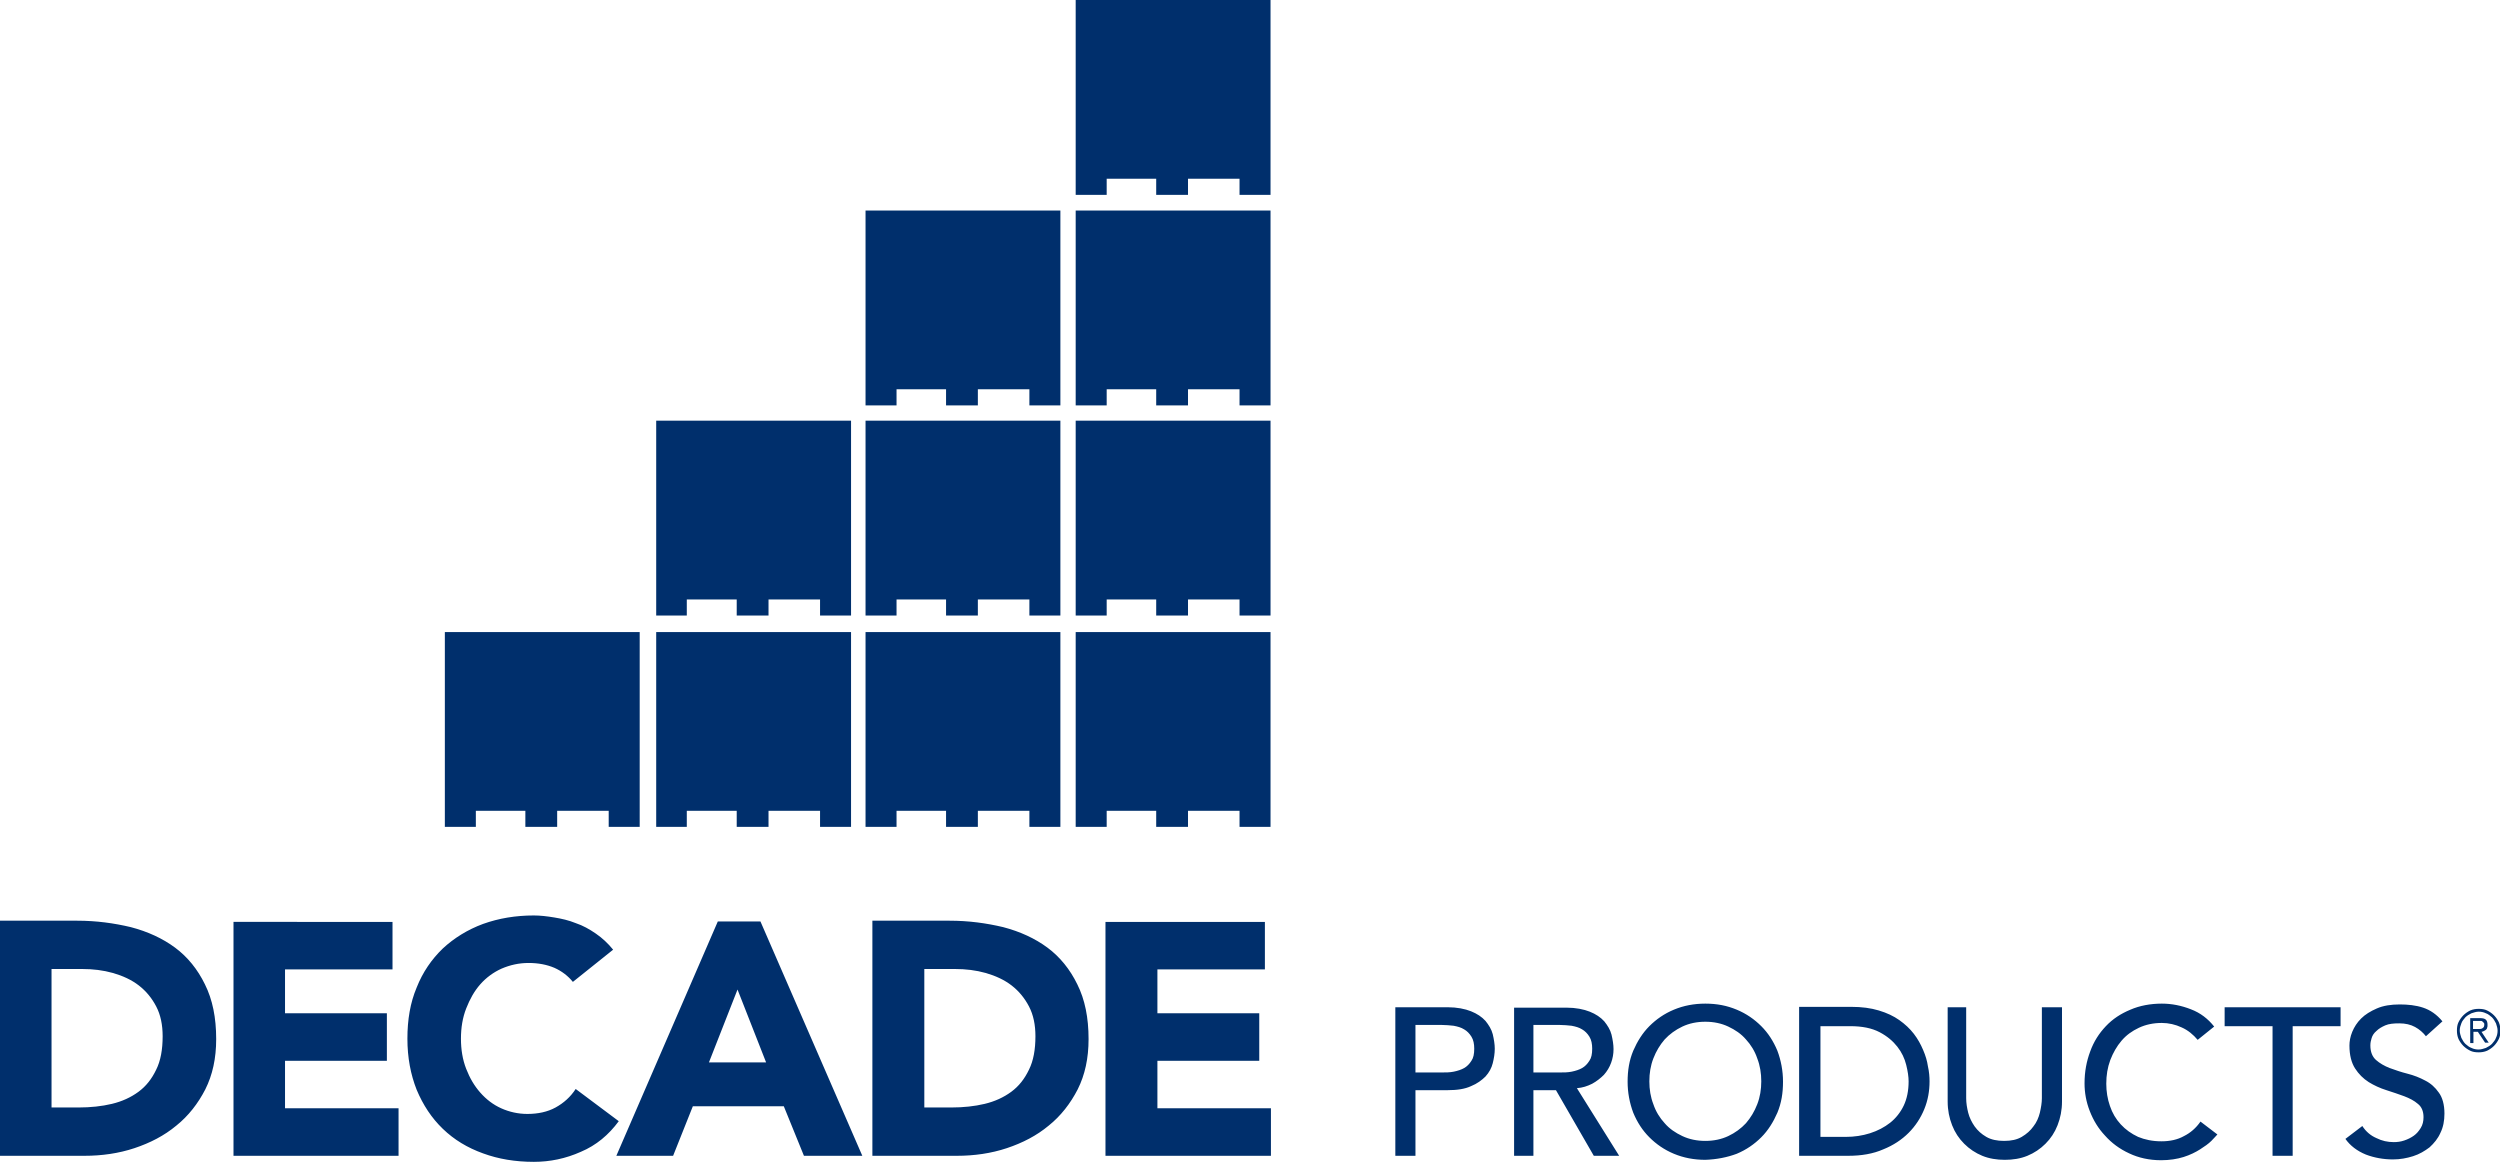
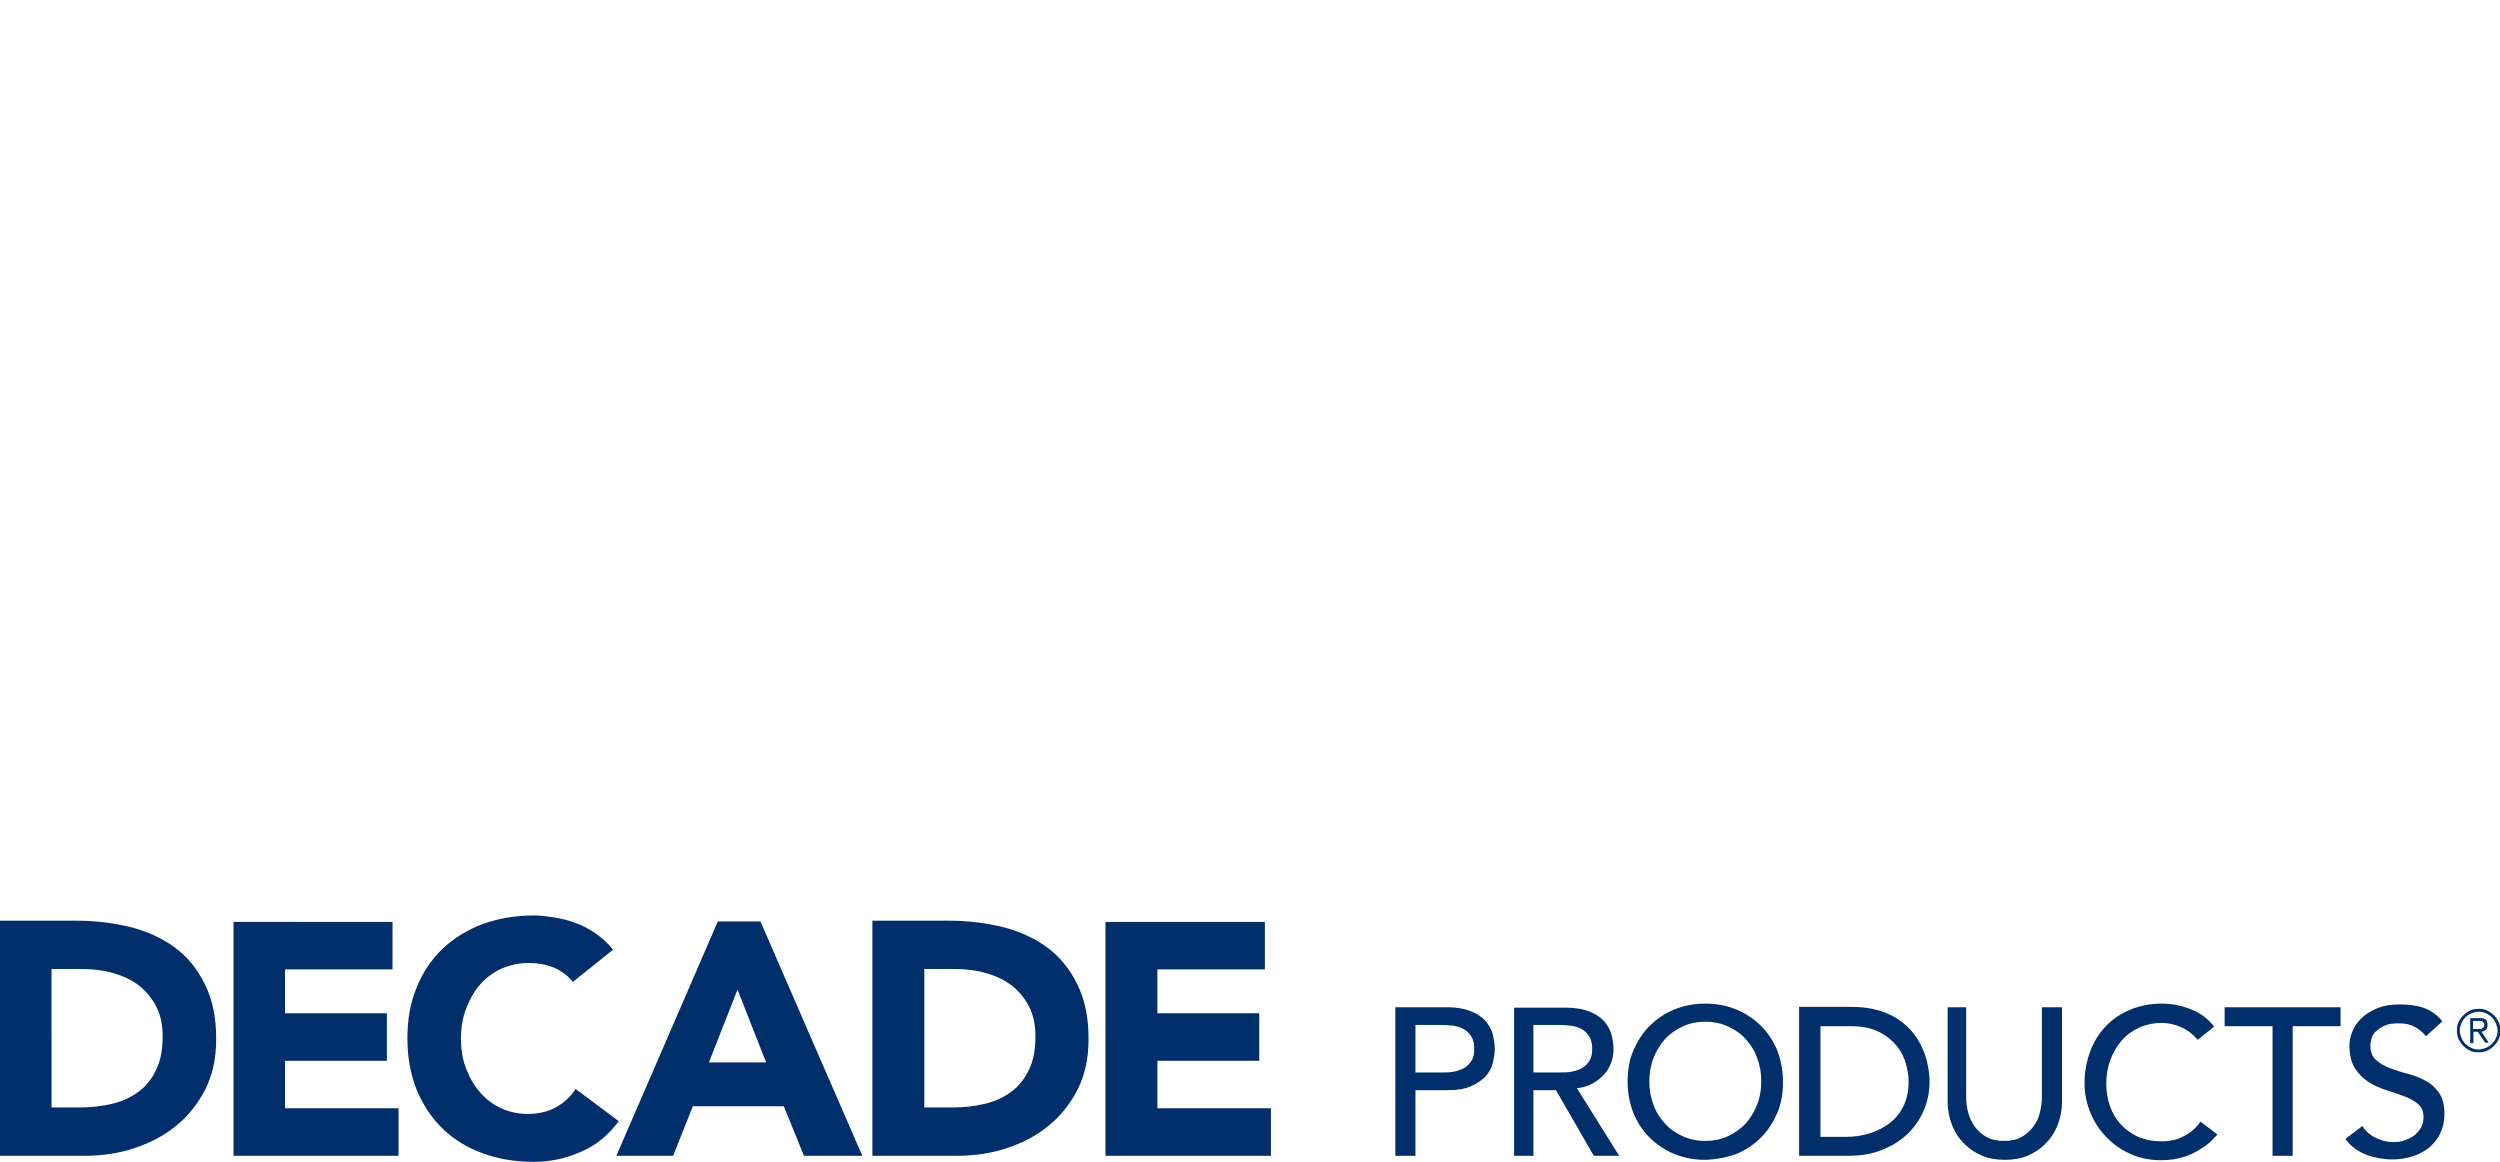
<svg xmlns="http://www.w3.org/2000/svg" version="1.1" id="Layer_1" x="0px" y="0px" width="621px" height="288.6px" viewBox="0 0 621 288.6" style="enable-background:new 0 0 621 288.6;" xml:space="preserve">
  <g id="Logo_sans_tag_1_">
-     <path style="fill:#002F6C;" d="M215,152.9v-48.4h48.4v48.4h-7.7v-4h-12.8v4H235v-4h-12.3v4H215L215,152.9z M162.9,152.9h7.7v-4H183 v4h7.9v-4h12.8v4h7.7v-48.4h-48.4V152.9L162.9,152.9z M267.2,152.9h7.7v-4h12.3v4h7.9v-4h12.8v4h7.7v-48.4h-48.4V152.9L267.2,152.9 z M215,100.7h7.7v-4H235v4h7.9v-4h12.8v4h7.7V52.3H215V100.7L215,100.7z M267.2,100.7h7.7v-4h12.3v4h7.9v-4h12.8v4h7.7V52.3h-48.4 V100.7L267.2,100.7z M267.2,48.4h7.7v-4h12.3v4h7.9v-4h12.8v4h7.7V0h-48.4V48.4L267.2,48.4z M215,205.4h7.7v-4H235v4h7.9v-4h12.8v4 h7.7V157H215V205.4L215,205.4z M162.9,205.4h7.7v-4H183v4h7.9v-4h12.8v4h7.7V157h-48.4V205.4L162.9,205.4z M110.5,205.4h7.7v-4 h12.3v4h7.9v-4h12.8v4h7.7V157h-48.4V205.4L110.5,205.4z M267.2,205.4h7.7v-4h12.3v4h7.9v-4h12.8v4h7.7V157h-48.4V205.4 L267.2,205.4z" />
    <path style="fill:#002F6C;" d="M12.8,240.7h7.6c2.7,0,5.2,0.3,7.7,1c2.4,0.7,4.6,1.7,6.4,3.1c1.8,1.4,3.2,3.1,4.3,5.2 c1.1,2.1,1.6,4.6,1.6,7.4c0,3.3-0.5,6.1-1.6,8.3c-1.1,2.3-2.5,4.1-4.4,5.5c-1.9,1.4-4.1,2.4-6.6,3c-2.5,0.6-5.3,0.9-8.3,0.9h-6.7 V240.7L12.8,240.7z M0,287.1h21c4.3,0,8.5-0.6,12.4-1.9c3.9-1.3,7.4-3.1,10.4-5.6c3-2.4,5.4-5.5,7.2-9c1.8-3.6,2.7-7.7,2.7-12.5 c0-5.3-0.9-9.8-2.8-13.6c-1.8-3.7-4.3-6.8-7.4-9.1c-3.1-2.3-6.8-4-11-5.1c-4.2-1-8.6-1.6-13.3-1.6H0V287.1L0,287.1z M58,287.1h41 v-11.8H70.8v-11.8h25.3v-11.8H70.8v-10.9h26.7v-11.8H58V287.1L58,287.1z M152.3,235.9c-1.3-1.6-2.7-2.9-4.3-4c-1.6-1.1-3.2-2-5-2.6 c-1.7-0.7-3.5-1.1-5.3-1.4c-1.8-0.3-3.5-0.5-5.1-0.5c-4.5,0-8.7,0.7-12.6,2.1c-3.8,1.4-7.2,3.5-10,6.1c-2.8,2.7-5,5.9-6.5,9.7 c-1.6,3.8-2.3,8-2.3,12.7c0,4.7,0.8,8.9,2.3,12.7c1.6,3.8,3.7,7,6.5,9.7c2.8,2.7,6.1,4.7,10,6.1c3.8,1.4,8,2.1,12.6,2.1 c4,0,7.9-0.8,11.7-2.5c3.8-1.6,6.9-4.2,9.4-7.6l-10.7-8c-1.3,2-3,3.5-5,4.6c-2,1.1-4.4,1.6-7,1.6c-2.3,0-4.5-0.5-6.5-1.4 c-2-0.9-3.7-2.2-5.2-3.9c-1.5-1.7-2.6-3.6-3.5-5.9c-0.9-2.3-1.3-4.8-1.3-7.5c0-2.7,0.4-5.2,1.3-7.5c0.9-2.3,2-4.3,3.5-6 c1.5-1.7,3.3-3,5.3-3.9c2.1-0.9,4.3-1.4,6.7-1.4c2.4,0,4.5,0.4,6.4,1.2c1.8,0.8,3.4,2,4.6,3.5L152.3,235.9L152.3,235.9z M190.3,263.9h-14.2l7.1-18.1L190.3,263.9L190.3,263.9z M153.1,287.1h14.1l4.9-12.3h22.6l5,12.3h14.5l-25.3-58.2h-10.6L153.1,287.1 L153.1,287.1z M229.6,240.7h7.6c2.7,0,5.2,0.3,7.7,1c2.4,0.7,4.6,1.7,6.4,3.1c1.8,1.4,3.2,3.1,4.3,5.2c1.1,2.1,1.6,4.6,1.6,7.4 c0,3.3-0.5,6.1-1.6,8.3c-1.1,2.3-2.5,4.1-4.4,5.5c-1.9,1.4-4.1,2.4-6.6,3c-2.5,0.6-5.3,0.9-8.3,0.9h-6.7V240.7L229.6,240.7z M216.7,287.1h21c4.3,0,8.5-0.6,12.4-1.9c3.9-1.3,7.4-3.1,10.4-5.6c3-2.4,5.4-5.5,7.2-9c1.8-3.6,2.7-7.7,2.7-12.5 c0-5.3-0.9-9.8-2.8-13.6c-1.8-3.7-4.3-6.8-7.4-9.1c-3.1-2.3-6.8-4-11-5.1c-4.2-1-8.6-1.6-13.3-1.6h-19.2V287.1L216.7,287.1z M274.7,287.1h41v-11.8h-28.2v-11.8h25.3v-11.8h-25.3v-10.9h26.7v-11.8h-39.6V287.1L274.7,287.1z M351.6,254.6h6.6 c1,0,1.9,0.1,2.9,0.2c1,0.2,1.8,0.4,2.6,0.9c0.7,0.4,1.3,1,1.8,1.8c0.5,0.8,0.7,1.8,0.7,3c0,1.3-0.2,2.3-0.7,3 c-0.5,0.8-1.1,1.4-1.8,1.8c-0.7,0.4-1.6,0.7-2.6,0.9c-1,0.2-1.9,0.2-2.9,0.2h-6.6V254.6L351.6,254.6z M346.6,287.1h5v-16.3h8 c2.4,0,4.3-0.3,5.8-1c1.5-0.6,2.7-1.5,3.6-2.4c0.9-1,1.5-2.1,1.8-3.3c0.3-1.2,0.5-2.4,0.5-3.6c0-1.1-0.2-2.3-0.5-3.6 c-0.3-1.2-1-2.3-1.8-3.3c-0.9-1-2.1-1.8-3.6-2.4c-1.5-0.6-3.5-1-5.8-1h-13V287.1L346.6,287.1z M380.9,254.6h6.6 c1,0,1.9,0.1,2.9,0.2c1,0.2,1.8,0.4,2.6,0.9c0.7,0.4,1.3,1,1.8,1.8c0.5,0.8,0.7,1.8,0.7,3c0,1.3-0.2,2.3-0.7,3 c-0.5,0.8-1.1,1.4-1.8,1.8c-0.7,0.4-1.6,0.7-2.6,0.9c-1,0.2-1.9,0.2-2.9,0.2h-6.6V254.6L380.9,254.6z M375.9,287.1h5v-16.3h5.6 l9.4,16.3h6.3l-10.5-16.8c1.4-0.1,2.6-0.5,3.8-1.1c1.1-0.6,2.1-1.4,2.9-2.2c0.8-0.9,1.4-1.9,1.8-3c0.4-1.1,0.6-2.2,0.6-3.4 c0-1.1-0.2-2.3-0.5-3.6c-0.3-1.2-1-2.3-1.8-3.3c-0.9-1-2.1-1.8-3.6-2.4c-1.5-0.6-3.5-1-5.8-1h-13V287.1L375.9,287.1z M417.9,282.2 c-1.7-0.8-3.2-1.8-4.4-3.2c-1.2-1.3-2.2-2.9-2.8-4.7c-0.7-1.8-1-3.7-1-5.7c0-2,0.3-3.9,1-5.7c0.7-1.8,1.6-3.3,2.8-4.7 c1.2-1.3,2.7-2.4,4.4-3.2c1.7-0.8,3.6-1.2,5.7-1.2c2.1,0,4,0.4,5.7,1.2c1.7,0.8,3.2,1.8,4.4,3.2c1.2,1.3,2.2,2.9,2.8,4.7 c0.7,1.8,1,3.7,1,5.7c0,2-0.3,3.9-1,5.7c-0.7,1.8-1.6,3.3-2.8,4.7c-1.2,1.3-2.7,2.4-4.4,3.2c-1.7,0.8-3.6,1.2-5.7,1.2 C421.5,283.4,419.6,283,417.9,282.2L417.9,282.2z M431.4,286.6c2.4-1,4.4-2.4,6.1-4.1c1.7-1.7,3-3.8,4-6.1c1-2.4,1.4-4.9,1.4-7.7 c0-2.7-0.5-5.3-1.4-7.7c-1-2.4-2.3-4.4-4-6.1c-1.7-1.7-3.7-3.1-6.1-4.1c-2.4-1-4.9-1.5-7.8-1.5c-2.8,0-5.4,0.5-7.8,1.5 c-2.4,1-4.4,2.4-6.1,4.1c-1.7,1.7-3,3.8-4,6.1c-1,2.4-1.4,4.9-1.4,7.7c0,2.7,0.5,5.3,1.4,7.7c1,2.4,2.3,4.4,4,6.1 c1.7,1.7,3.7,3.1,6.1,4.1c2.4,1,5,1.5,7.8,1.5C426.4,288,429,287.5,431.4,286.6L431.4,286.6z M452.1,254.9h7.5c3,0,5.4,0.5,7.3,1.5 c1.9,1,3.3,2.2,4.4,3.6c1.1,1.4,1.8,2.9,2.2,4.5c0.4,1.6,0.6,3,0.6,4.1c0,2.3-0.4,4.3-1.2,6c-0.8,1.7-2,3.2-3.4,4.3 c-1.4,1.1-3.1,2-5,2.6c-1.9,0.6-3.9,0.9-6,0.9h-6.3V254.9L452.1,254.9z M447.1,287.1h12c3.3,0,6.2-0.5,8.7-1.6 c2.5-1,4.6-2.4,6.3-4.1c1.7-1.7,3-3.7,3.9-5.9c0.9-2.2,1.3-4.5,1.3-6.9c0-1.1-0.1-2.4-0.4-3.7c-0.2-1.4-0.6-2.7-1.2-4.1 c-0.6-1.4-1.3-2.7-2.3-4c-1-1.3-2.2-2.4-3.6-3.4c-1.4-1-3.1-1.8-5.1-2.4c-2-0.6-4.2-0.9-6.9-0.9h-12.9V287.1L447.1,287.1z M483.8,250.2v23.4c0,2.2,0.4,4.1,1.1,5.9c0.7,1.8,1.7,3.3,3,4.6c1.3,1.3,2.8,2.3,4.5,3c1.7,0.7,3.6,1,5.6,1c2,0,3.9-0.3,5.6-1 c1.7-0.7,3.2-1.7,4.5-3c1.3-1.3,2.3-2.8,3-4.6c0.7-1.8,1.1-3.7,1.1-5.9v-23.4h-5v22.6c0,1.1-0.2,2.3-0.5,3.6 c-0.3,1.2-0.8,2.4-1.6,3.4c-0.7,1-1.7,1.9-2.9,2.6c-1.2,0.7-2.6,1-4.4,1c-1.7,0-3.2-0.3-4.4-1c-1.2-0.7-2.1-1.5-2.9-2.6 c-0.7-1-1.3-2.2-1.6-3.4c-0.3-1.2-0.5-2.4-0.5-3.6v-22.6H483.8L483.8,250.2z M550,255c-1.5-1.9-3.4-3.4-5.8-4.3 c-2.3-0.9-4.7-1.4-7.2-1.4c-2.8,0-5.5,0.5-7.8,1.5c-2.4,1-4.4,2.3-6.1,4.1c-1.7,1.8-3,3.8-3.9,6.3c-0.9,2.4-1.4,5-1.4,7.9 c0,2.3,0.4,4.6,1.3,6.9c0.9,2.3,2.1,4.3,3.8,6.1c1.6,1.8,3.6,3.3,6,4.4c2.3,1.1,5,1.7,7.9,1.7c2.1,0,4-0.3,5.6-0.8 c1.6-0.5,3-1.2,4.1-1.9c1.1-0.7,2.1-1.4,2.8-2.1c0.7-0.7,1.2-1.3,1.5-1.6l-4.2-3.2c-1.1,1.6-2.5,2.8-4.1,3.6 c-1.6,0.9-3.5,1.3-5.6,1.3c-2.2,0-4.1-0.4-5.8-1.1c-1.7-0.8-3.1-1.8-4.3-3.1c-1.2-1.3-2.1-2.8-2.7-4.6c-0.6-1.7-0.9-3.6-0.9-5.5 c0-2.1,0.3-4,1-5.9c0.7-1.8,1.6-3.4,2.8-4.8c1.2-1.4,2.6-2.4,4.3-3.2c1.7-0.8,3.6-1.2,5.7-1.2c1.7,0,3.4,0.4,4.9,1.1 c1.6,0.7,2.9,1.8,4,3.1L550,255L550,255z M564.5,287.1h5v-32.2h11.9v-4.7h-28.8v4.7h11.9V287.1L564.5,287.1z M582.6,282.9 c1.2,1.7,2.9,3,5.1,3.9c2.1,0.8,4.4,1.2,6.7,1.2c1.8,0,3.4-0.3,5-0.8c1.6-0.5,2.9-1.3,4.1-2.2c1.1-1,2.1-2.2,2.7-3.6 c0.7-1.4,1-3,1-4.8c0-2.2-0.5-4-1.4-5.2c-0.9-1.3-2-2.3-3.4-3c-1.3-0.7-2.8-1.3-4.4-1.7c-1.6-0.4-3-0.9-4.4-1.4 c-1.3-0.5-2.5-1.2-3.4-2c-0.9-0.8-1.4-2-1.4-3.6c0-0.6,0.1-1.2,0.3-1.8c0.2-0.7,0.6-1.3,1.2-1.8c0.6-0.6,1.3-1,2.2-1.4 c0.9-0.4,2.1-0.5,3.5-0.5c1.5,0,2.8,0.3,3.9,0.9c1.1,0.6,2,1.4,2.7,2.3l4.1-3.7c-1.4-1.7-3-2.8-4.8-3.4c-1.8-0.6-3.8-0.8-5.8-0.8 c-2.2,0-4.1,0.3-5.7,1c-1.6,0.7-2.9,1.5-3.9,2.5c-1,1-1.7,2.1-2.2,3.3c-0.5,1.2-0.7,2.4-0.7,3.4c0,2.4,0.5,4.3,1.4,5.7 c0.9,1.4,2,2.5,3.4,3.4c1.3,0.8,2.8,1.5,4.4,2c1.6,0.5,3,1,4.4,1.5c1.3,0.5,2.5,1.1,3.4,1.9c0.9,0.7,1.4,1.8,1.4,3.3 c0,1-0.2,1.9-0.7,2.7c-0.5,0.8-1,1.4-1.7,1.9c-0.7,0.5-1.5,0.9-2.4,1.2c-0.9,0.3-1.7,0.4-2.6,0.4c-1.5,0-2.9-0.3-4.3-1 c-1.4-0.6-2.6-1.6-3.5-3L582.6,282.9L582.6,282.9z M611.4,254.2c0.2-0.6,0.6-1,1-1.5c0.4-0.4,0.9-0.7,1.5-1 c0.6-0.2,1.2-0.4,1.8-0.4c0.6,0,1.2,0.1,1.8,0.4c0.6,0.2,1,0.6,1.5,1c0.4,0.4,0.7,0.9,1,1.5c0.2,0.6,0.4,1.2,0.4,1.8 c0,0.6-0.1,1.2-0.4,1.8c-0.2,0.6-0.6,1-1,1.5c-0.4,0.4-0.9,0.7-1.5,1c-0.6,0.2-1.2,0.4-1.8,0.4c-0.6,0-1.2-0.1-1.8-0.4 c-0.6-0.2-1-0.6-1.5-1c-0.4-0.4-0.7-0.9-1-1.5c-0.2-0.6-0.4-1.2-0.4-1.8C611,255.3,611.2,254.7,611.4,254.2L611.4,254.2z M610.7,258.1c0.3,0.6,0.7,1.2,1.2,1.7c0.5,0.5,1.1,0.9,1.7,1.2c0.6,0.3,1.3,0.4,2.1,0.4c0.7,0,1.4-0.1,2.1-0.4 c0.6-0.3,1.2-0.7,1.7-1.2c0.5-0.5,0.9-1.1,1.2-1.7c0.3-0.6,0.4-1.3,0.4-2.1c0-0.7-0.1-1.4-0.4-2.1c-0.3-0.6-0.7-1.2-1.2-1.7 c-0.5-0.5-1.1-0.9-1.7-1.2c-0.6-0.3-1.3-0.4-2.1-0.4c-0.7,0-1.4,0.1-2.1,0.4c-0.6,0.3-1.2,0.7-1.7,1.2c-0.5,0.5-0.9,1.1-1.2,1.7 c-0.3,0.6-0.4,1.3-0.4,2.1C610.3,256.7,610.4,257.4,610.7,258.1L610.7,258.1z M614.4,253.6h1.4c0.2,0,0.3,0,0.5,0 c0.2,0,0.3,0.1,0.4,0.2c0.1,0.1,0.2,0.2,0.3,0.3c0.1,0.1,0.1,0.3,0.1,0.5c0,0.3-0.1,0.5-0.2,0.6c-0.1,0.1-0.2,0.2-0.4,0.3 c-0.2,0.1-0.4,0.1-0.6,0.1c-0.2,0-0.4,0-0.6,0h-1V253.6L614.4,253.6z M614.4,256.3h1.1l1.8,2.7h0.9l-1.8-2.7c0.2,0,0.4-0.1,0.6-0.2 c0.2-0.1,0.4-0.2,0.5-0.3c0.1-0.1,0.3-0.3,0.3-0.5c0.1-0.2,0.1-0.4,0.1-0.7c0-0.6-0.1-1-0.4-1.3c-0.3-0.3-0.8-0.4-1.5-0.4h-2.4v6.2 h0.8V256.3L614.4,256.3z" />
  </g>
</svg>